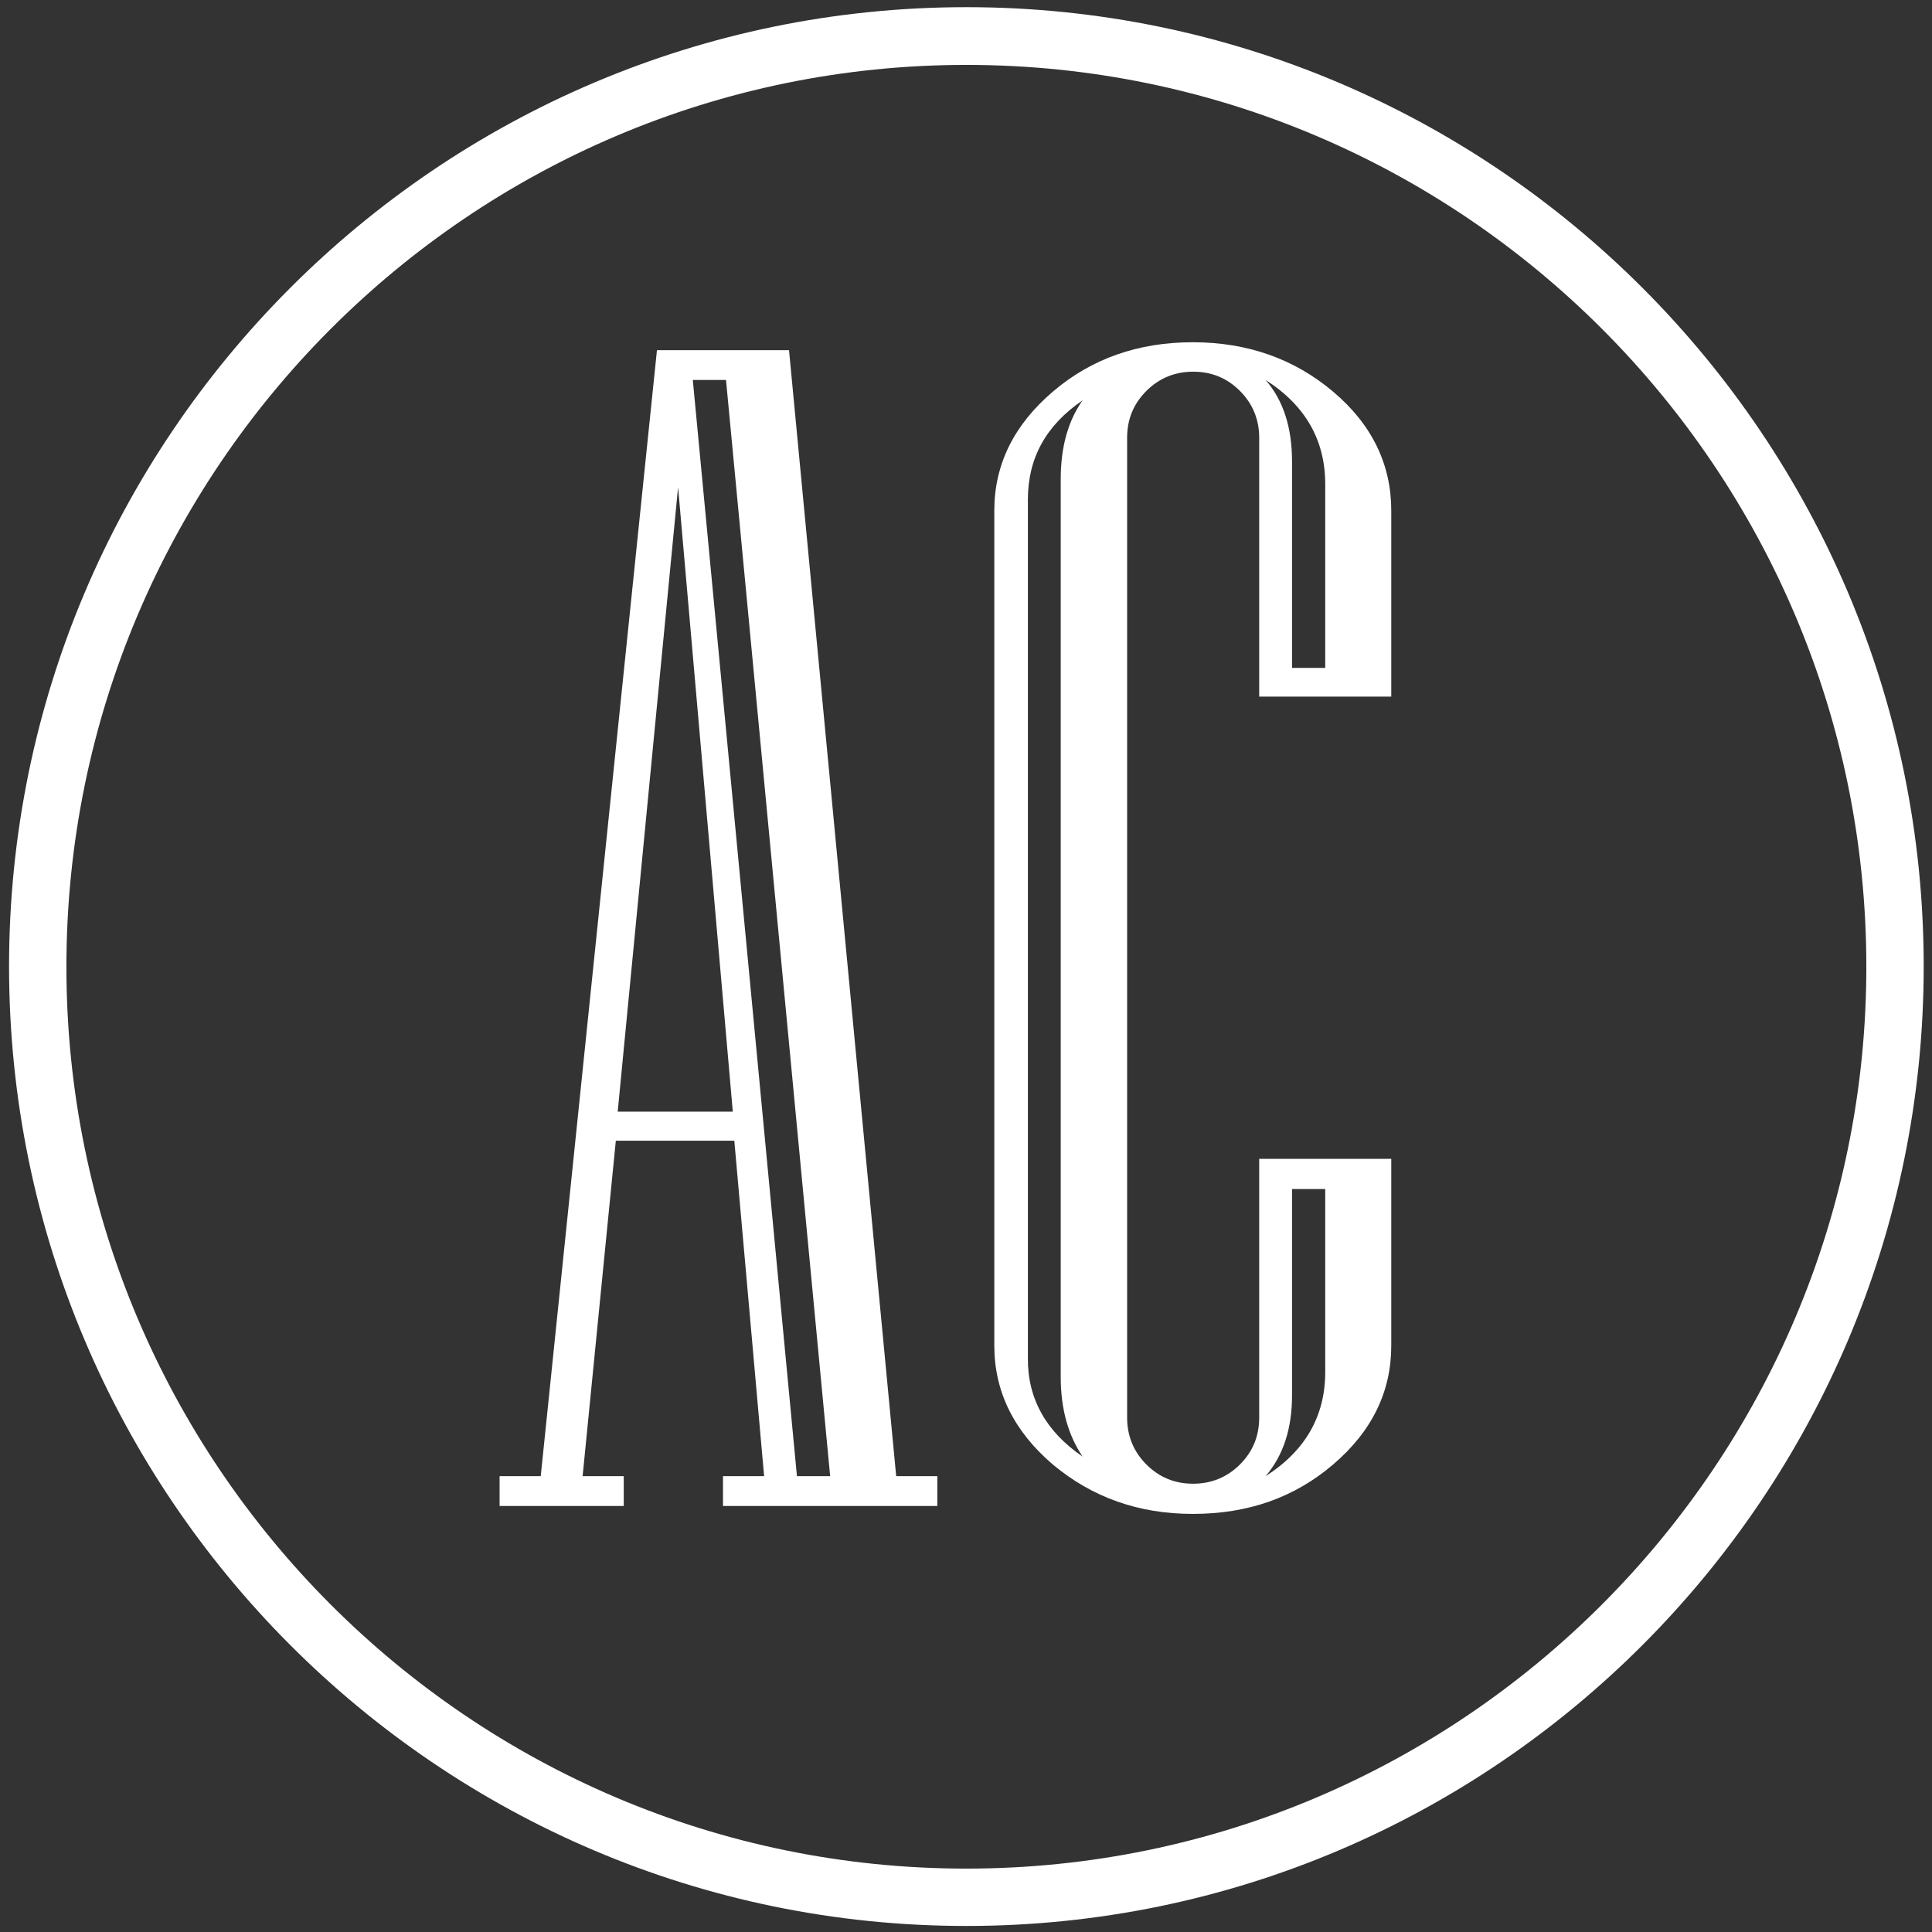
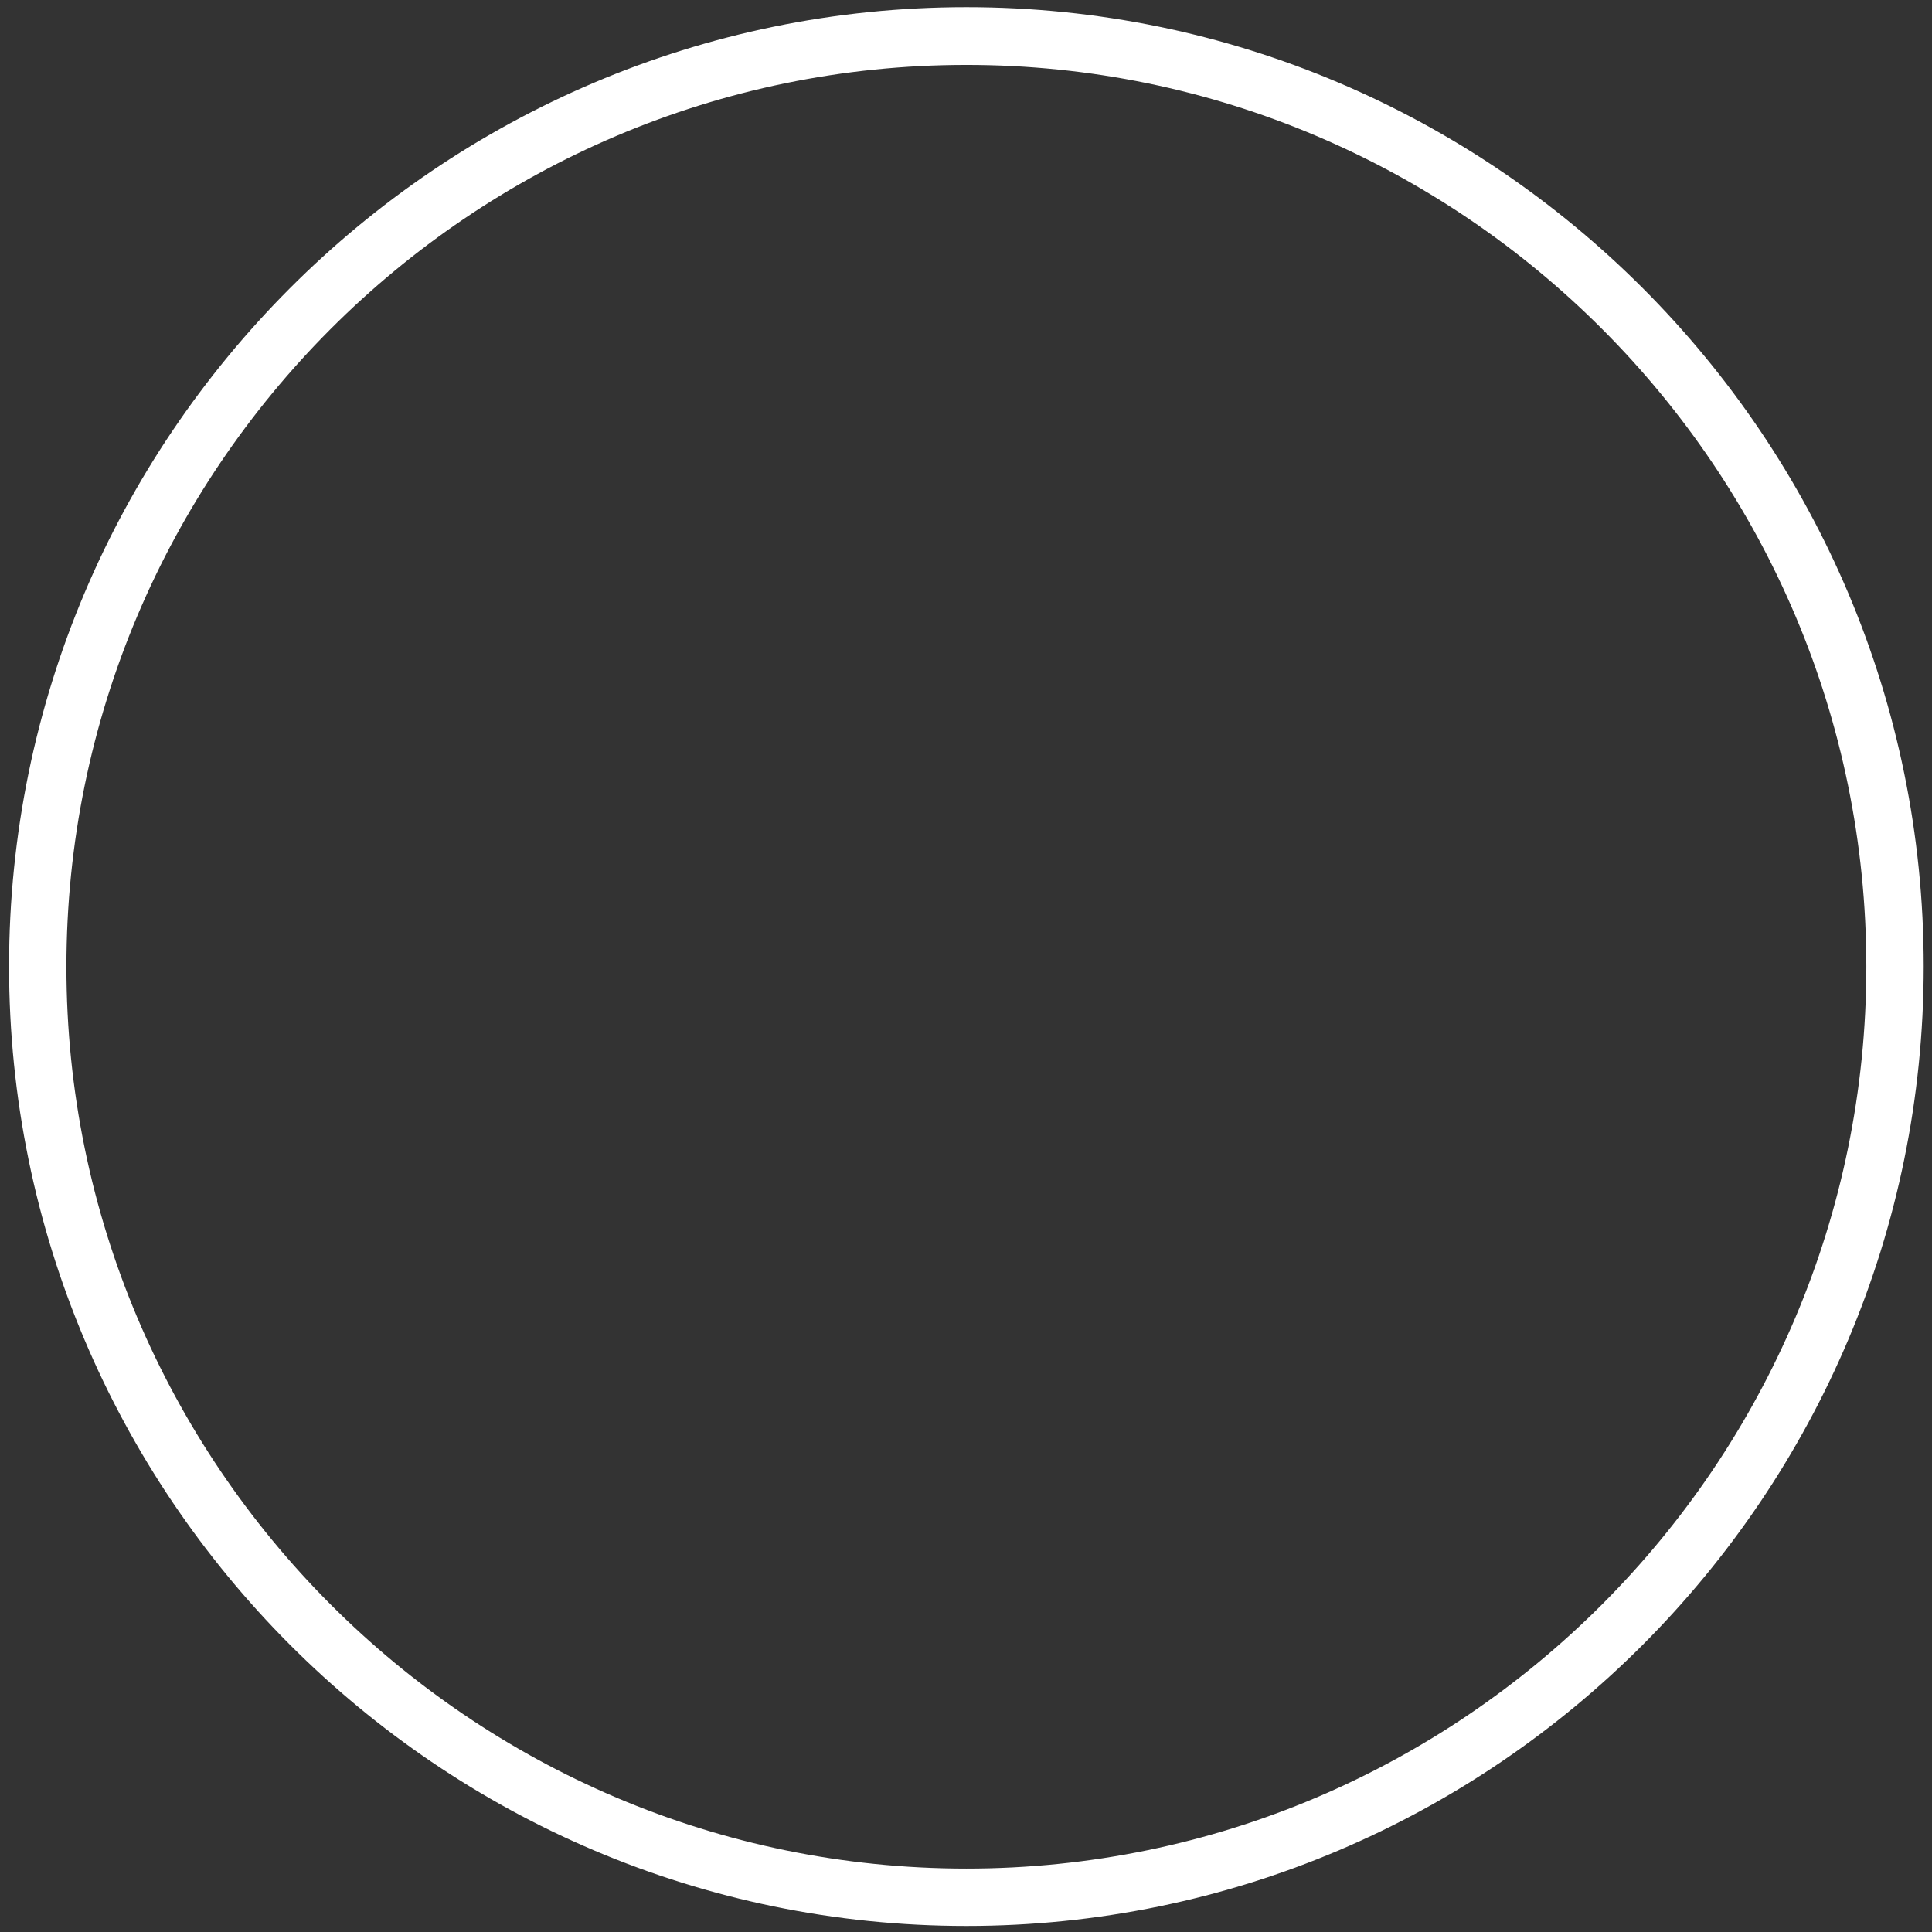
<svg xmlns="http://www.w3.org/2000/svg" id="Layer_1" x="0px" y="0px" viewBox="0 0 512 512" style="enable-background:new 0 0 512 512;" xml:space="preserve">
  <rect x="0" y="0" width="512" height="512" fill="#333333" stroke="none" />
  <style type="text/css">	.st0{display:none;fill:#CA202D;}	.st1{display:none;fill:#101010;}	.st2{fill:#FFFFFF;}</style>
  <g id="XMLID_105_">
    <circle id="XMLID_111_" class="st0" cx="256" cy="256.9" r="253.6" />
    <path id="XMLID_282_" class="st1" d="M256-5.7C111.7-5.7-5.7,111.7-5.7,256c0,144.3,117.4,261.8,261.7,261.8  c144.3,0,261.7-117.4,261.7-261.8C517.7,111.7,400.3-5.7,256-5.7z M256,502.1C120.3,502.1,9.9,391.7,9.9,256  C9.9,120.3,120.3,9.9,256,9.9c135.7,0,246.1,110.4,246.1,246.1C502.1,391.7,391.7,502.1,256,502.1z" />
-     <path id="XMLID_279_" class="st2" d="M256.1,1.9C116.2,1.9,2.4,115.9,2.4,256.1s113.8,254.3,253.7,254.3  c139.9,0,253.7-114.1,253.7-254.3S396,1.9,256.1,1.9z M256.1,495.2c-131.5,0-238.5-107.2-238.5-239c0-131.8,107-239,238.5-239  c131.5,0,238.5,107.2,238.5,239C494.6,387.9,387.6,495.2,256.1,495.2z" />
+     <path id="XMLID_279_" class="st2" d="M256.1,1.9C116.2,1.9,2.4,115.9,2.4,256.1s113.8,254.3,253.7,254.3  c139.9,0,253.7-114.1,253.7-254.3S396,1.9,256.1,1.9z M256.1,495.2c-131.5,0-238.5-107.2-238.5-239c0-131.8,107-239,238.5-239  c131.5,0,238.5,107.2,238.5,239C494.6,387.9,387.6,495.2,256.1,495.2" />
  </g>
  <g id="XMLID_2_">
-     <path id="XMLID_3_" class="st2" d="M248.4,399.1h-56.8v-7.9h10.9l-7.9-88.9h-31.4l-8.8,88.9h10.9v7.9h-32.9v-7.9h10.9l30.8-298.4  h35l28.4,298.4h10.9V399.1z M194.2,294.6l-14.5-165.5l-16,165.5H194.2z M220,391.2l-27.6-290.5h-8.8l27.6,290.5H220z" />
-     <path id="XMLID_7_" class="st2" d="M368.7,356.6c0,12.2-5.1,22.7-15.4,31.5s-22.6,13.1-37.2,13.1c-14.4,0-26.7-4.4-37.1-13.1  c-10.3-8.8-15.5-19.3-15.5-31.5V135.3c0-12.2,5.2-22.7,15.5-31.5c10.3-8.8,22.7-13.1,37.1-13.1c14.5,0,26.9,4.4,37.2,13.1  s15.4,19.3,15.4,31.5v49.3h-35v-68.6c0-4.8-1.7-9-5.1-12.4c-3.4-3.4-7.5-5.1-12.4-5.1c-4.8,0-9,1.7-12.4,5.1  c-3.4,3.4-5.1,7.5-5.1,12.4v259.7c0,4.8,1.7,9,5.1,12.4c3.4,3.4,7.5,5.1,12.4,5.1c4.8,0,9-1.7,12.4-5.1c3.4-3.4,5.1-7.5,5.1-12.4  v-68.6h35V356.6z M286.9,386c-3.8-5.6-5.8-12.6-5.8-21.1V127c0-8.4,1.9-15.4,5.8-20.9c-9.7,6.6-14.5,15.3-14.5,26.3v227.5  C272.3,370.6,277.2,379.4,286.9,386z M351.2,177v-48.7c0-11.7-5.3-20.9-15.8-27.6c4.7,5.4,7,12.6,7,21.6V177H351.2z M351.2,363.6  v-48.5h-8.8v54.7c0,8.8-2.3,15.9-7,21.4C345.9,384.5,351.2,375.3,351.2,363.6z" />
-   </g>
+     </g>
</svg>